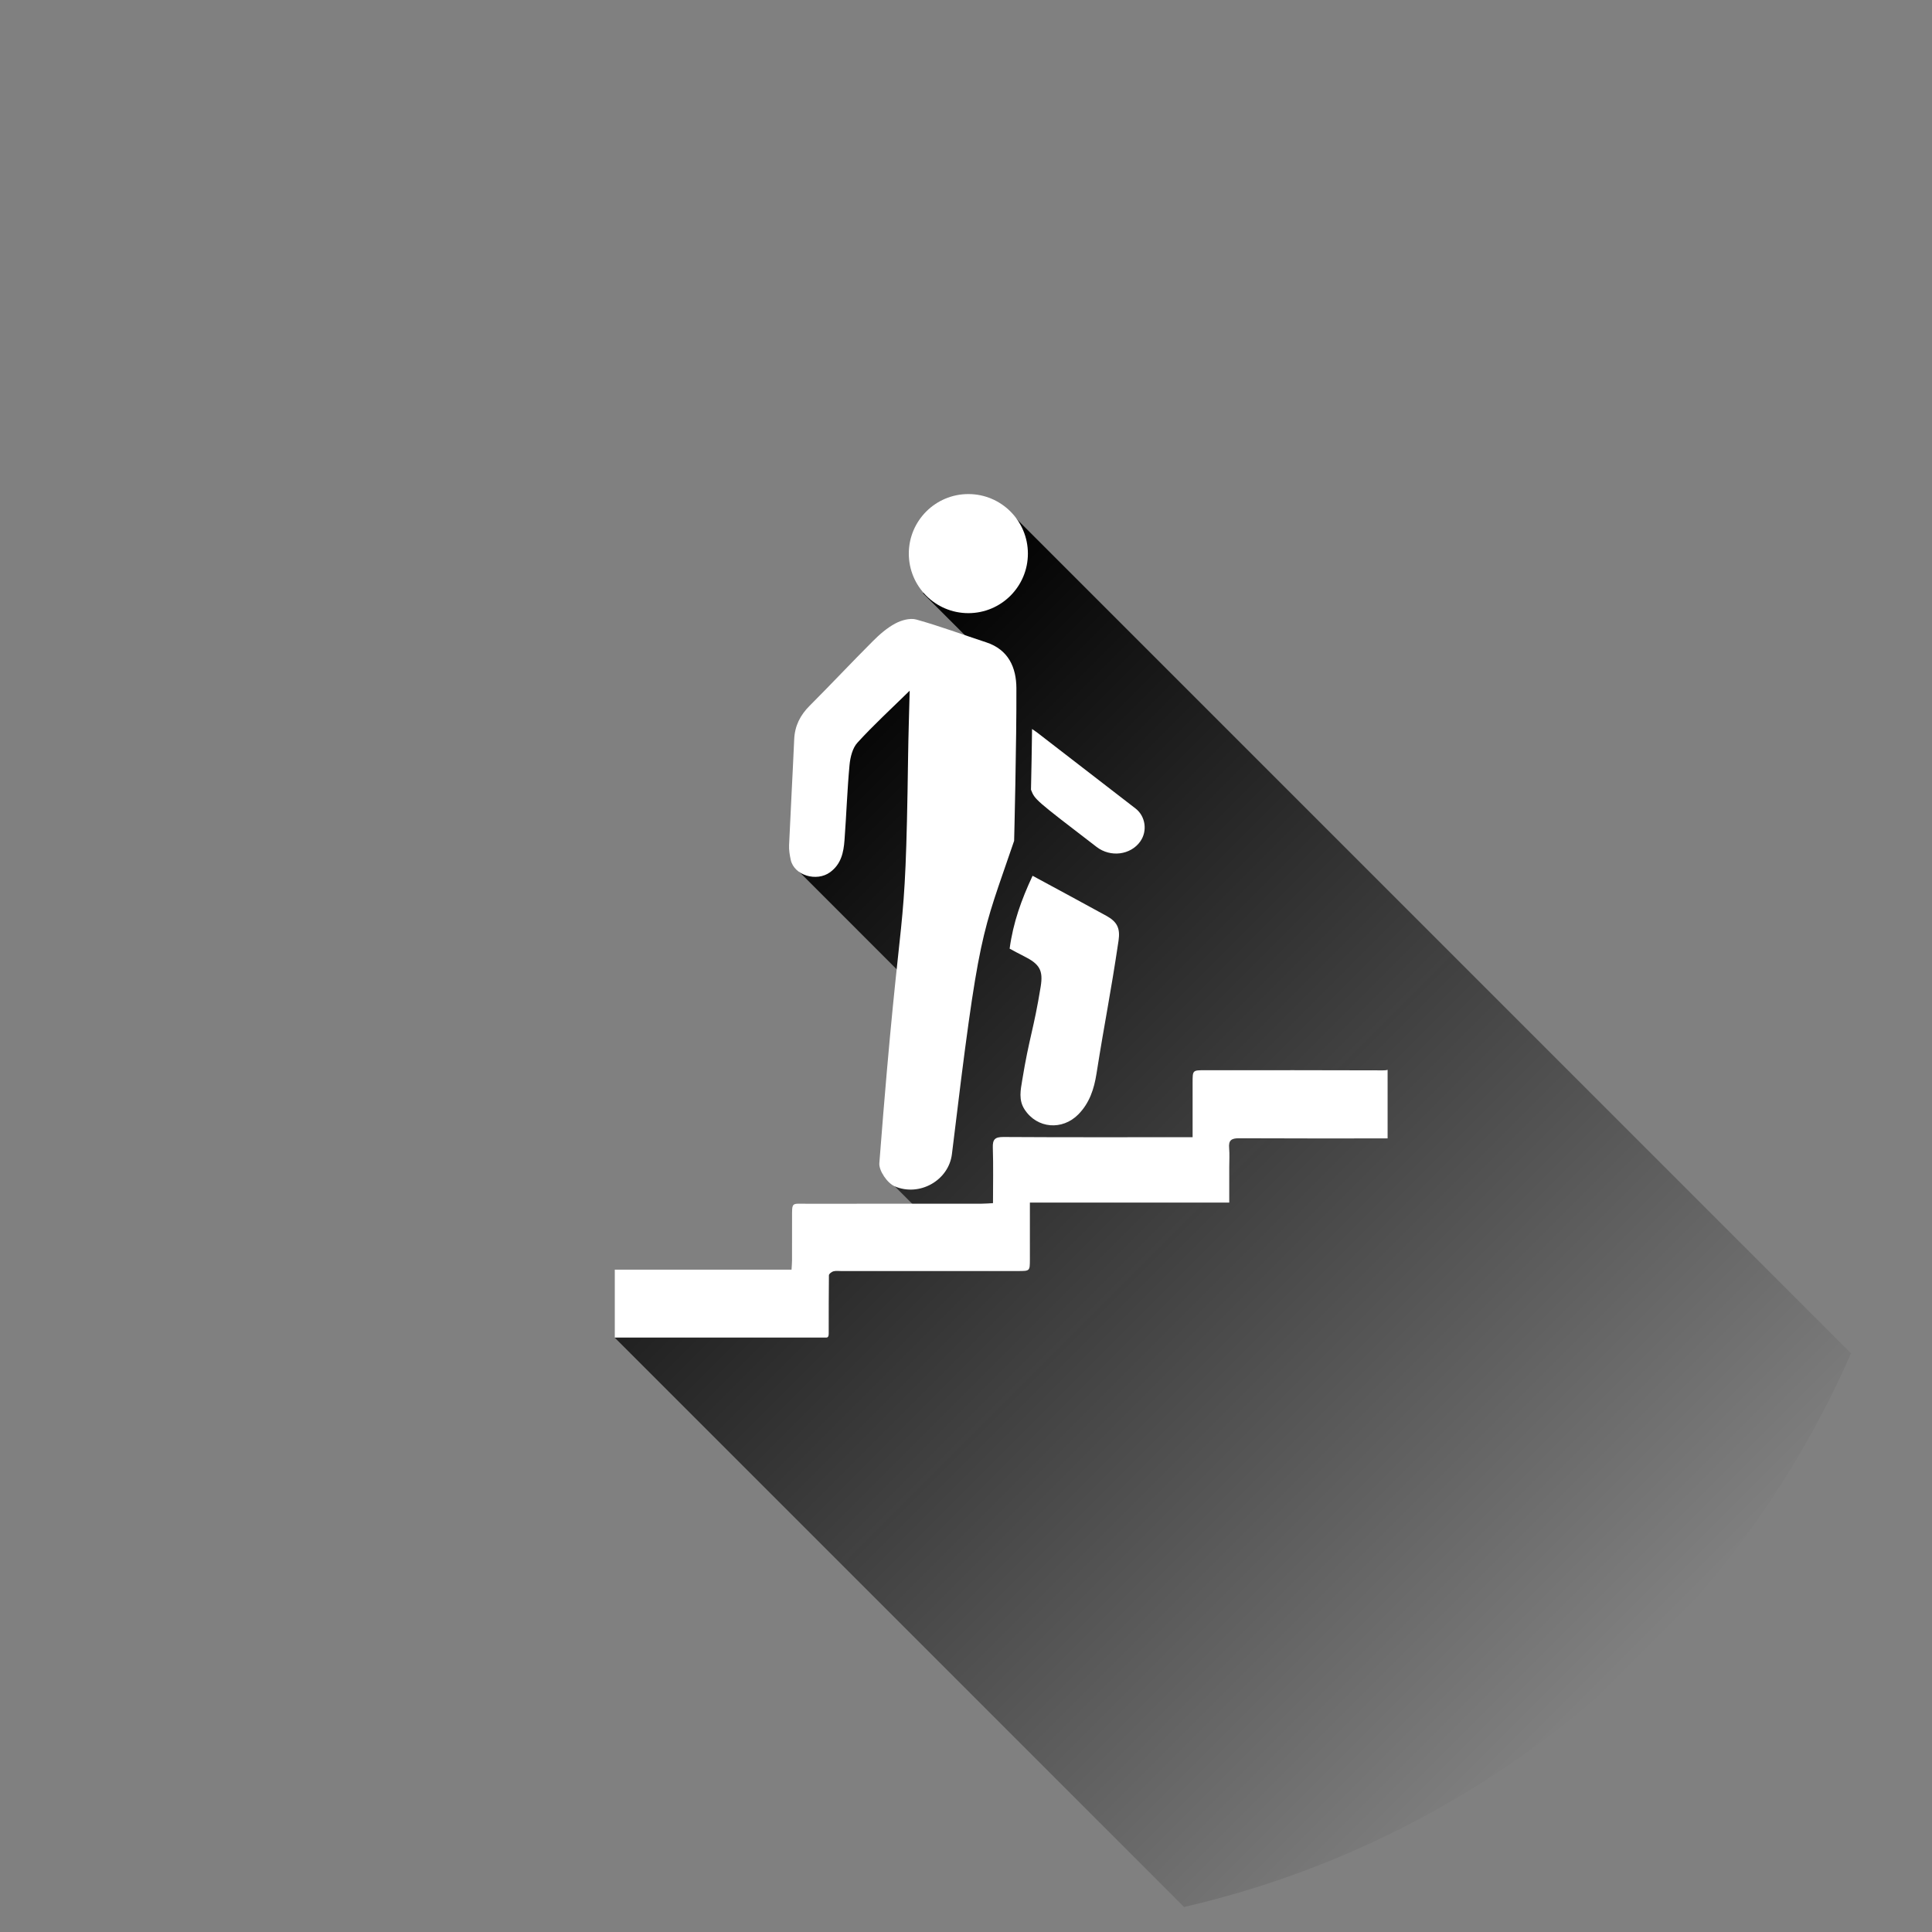
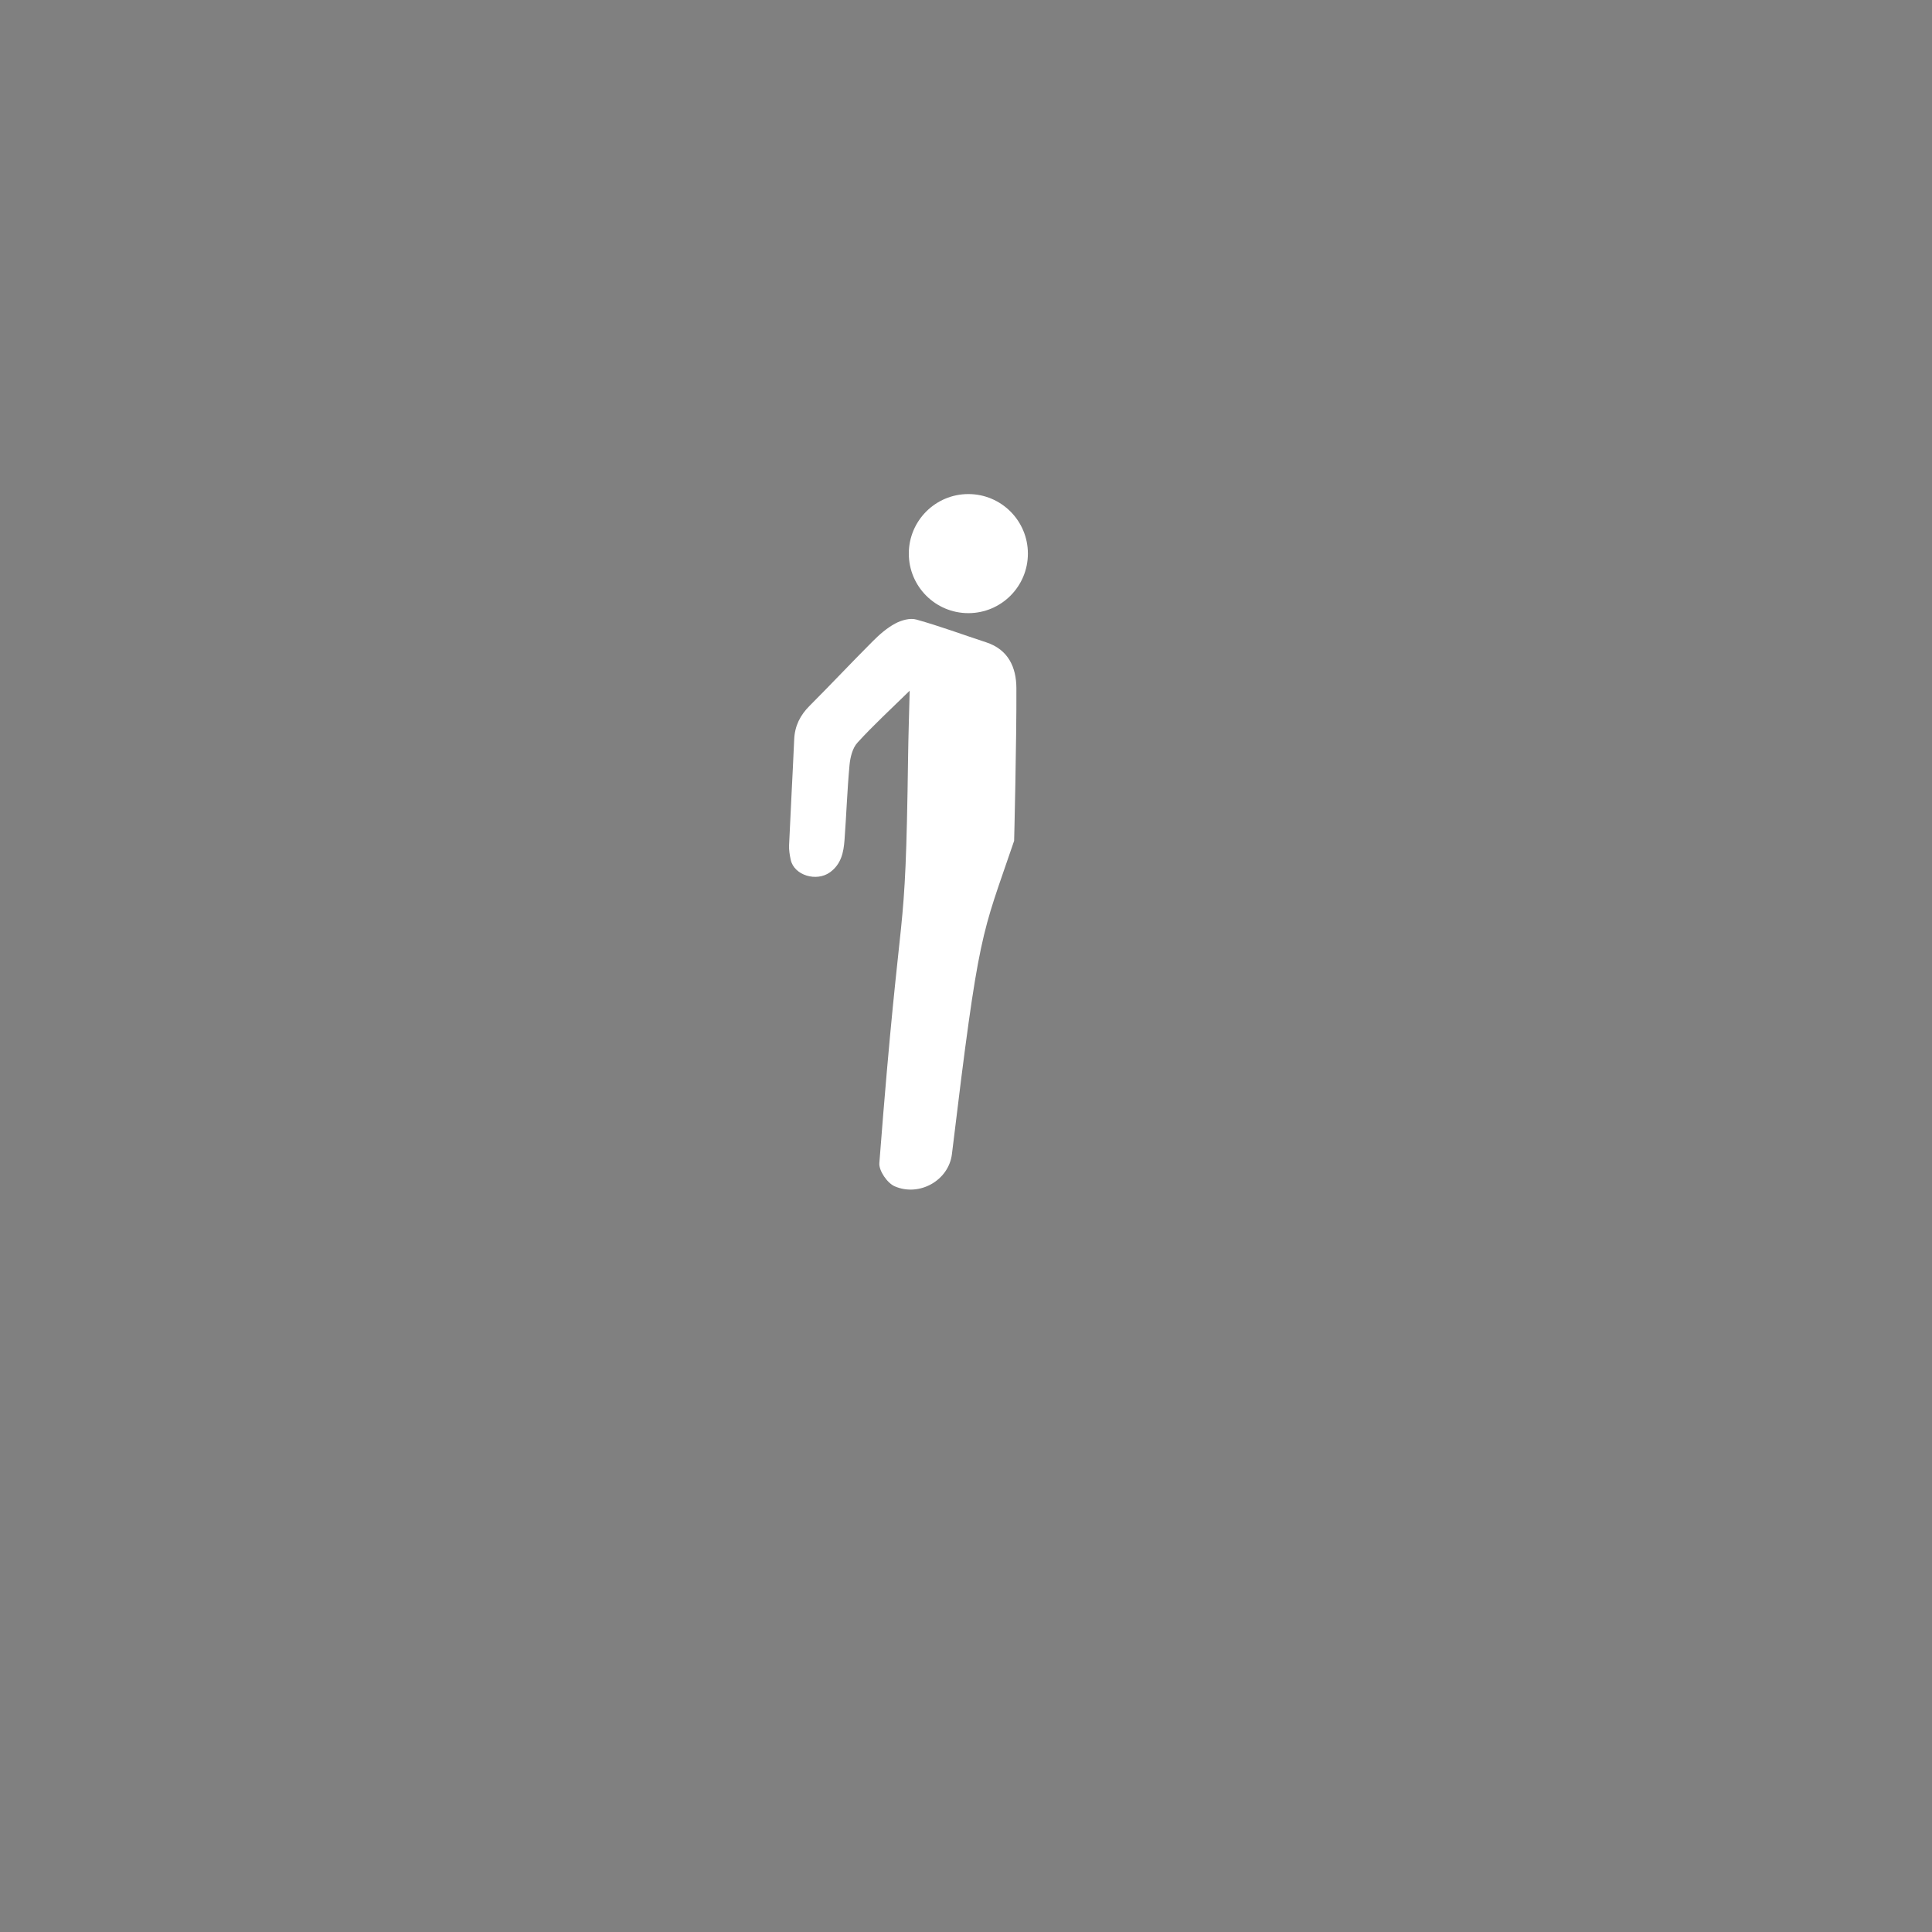
<svg xmlns="http://www.w3.org/2000/svg" version="1.1" id="Layer_1" x="0px" y="0px" width="110px" height="110px" viewBox="45 45 110 110" enable-background="new 45 45 110 110" xml:space="preserve">
  <rect x="45" y="45" width="110" height="110" fill="#808080" stroke="none" />
-   <circle fill="none" cx="100" cy="100" r="55" />
  <linearGradient id="SVGID_1_" gradientUnits="userSpaceOnUse" x1="341.676" y1="-237.087" x2="290.954" y2="-186.366" gradientTransform="matrix(1 0 0 -1 -206 -95)">
    <stop offset="0" style="stop-color:#010101;stop-opacity:0" />
    <stop offset="1" style="stop-color:#010101" />
  </linearGradient>
-   <path fill="url(#SVGID_1_)" d="M80,121.159l32.416,32.416c17.062-3.939,31.082-15.807,37.972-31.521L102.5,74.166l-0.795,2.858  l-0.082-0.1l-4.077,1.85l2.874,2.873l-0.062,0.227l-3.613-1.615l-4.646,5.49l-1.611,8.871l7.348,7.35l-2.559,9.906l3.307,3.307  l-3.651,0.484L80,121.159z" />
  <g>
    <g>
-       <path fill="#FFFFFF" d="M123.738,105.942c-3.379-0.014-6.76-0.008-10.141-0.008c-0.695,0-0.695,0.002-0.695,0.698    c0,1.019,0,2.037,0,3.116c-0.246,0-0.438,0-0.63,0c-3.38,0-6.761,0.009-10.141-0.012c-0.478-0.002-0.62,0.133-0.604,0.607    c0.034,1.035,0.01,2.072,0.01,3.16c-0.246,0.012-0.453,0.031-0.66,0.031c-3.313,0.002-6.627-0.001-9.942,0.003    c-0.896,0.001-0.836-0.117-0.839,0.862c-0.002,0.791,0.001,1.582-0.002,2.375c-0.001,0.177-0.02,0.353-0.027,0.514    c-3.363,0-6.697,0-10.064,0v3.867h11.996c0.086,0,0.185,0.02,0.184-0.236c0-0.994,0-2.41,0.012-3.312    c0.002-0.077,0.148-0.192,0.248-0.221c0.139-0.041,0.295-0.018,0.442-0.018c3.362,0,6.728,0.001,10.09,0    c0.659-0.001,0.66-0.003,0.662-0.645c0-0.892,0-1.781,0-2.672c0-0.177,0-0.353,0-0.582c3.799,0,7.535,0,11.351,0    c0-0.707,0-1.361,0-2.017c0-0.362,0.025-0.728-0.007-1.088c-0.041-0.442,0.134-0.558,0.562-0.556    c2.82,0.013,5.641,0.01,8.461,0.008v-3.905C123.93,105.937,123.844,105.942,123.738,105.942z" />
-     </g>
+       </g>
    <g>
      <path fill="#FFFFFF" d="M102.869,84.176c-0.006-1.166-0.448-2.188-1.717-2.604c-1.328-0.435-2.639-0.923-3.981-1.298    c-0.357-0.101-0.854,0.039-1.202,0.228c-0.469,0.252-0.893,0.622-1.273,1.003c-1.213,1.213-2.386,2.465-3.598,3.678    c-0.54,0.539-0.848,1.148-0.88,1.918c-0.088,2.006-0.202,4.012-0.291,6.019c-0.013,0.276,0.035,0.562,0.094,0.834    c0.191,0.887,1.472,1.269,2.239,0.708c0.632-0.462,0.77-1.125,0.822-1.82c0.107-1.428,0.154-2.861,0.287-4.287    c0.041-0.438,0.168-0.963,0.451-1.271c0.916-1.005,1.924-1.929,2.973-2.958c-0.032,1.328-0.073,2.543-0.09,3.758    c-0.16,11.626-0.371,6.752-1.637,23.141c-0.033,0.422,0.445,1.133,0.875,1.319c1.4,0.606,3.075-0.328,3.258-1.838    c1.562-12.94,1.662-12.313,3.541-17.832C102.742,92.871,102.883,87.118,102.869,84.176z" />
-       <path fill="#FFFFFF" d="M107.986,97.14c-1.396-0.763-2.793-1.523-4.195-2.277c-0.641,1.373-1.106,2.662-1.307,4.15    c0.276,0.147,0.551,0.299,0.831,0.438c0.868,0.437,1.089,0.787,0.937,1.724c-0.399,2.457-0.649,2.869-1.051,5.325    c-0.09,0.558-0.221,1.128,0.138,1.674c0.709,1.085,2.143,1.201,3.057,0.274c0.642-0.651,0.897-1.461,1.031-2.303    c0.508-3.207,0.78-4.383,1.259-7.596C108.787,97.854,108.607,97.478,107.986,97.14z" />
      <circle fill="#FFFFFF" cx="100.134" cy="76.52" r="3.39" />
-       <path fill="#FFFFFF" d="M109.652,91.032c-1.863-1.44-3.729-2.881-5.594-4.319c-0.086-0.065-0.178-0.128-0.297-0.208    c-0.014,1.153-0.035,2.307-0.061,3.458c0.227,0.569,0.194,0.54,3.737,3.259c0.796,0.61,1.938,0.457,2.484-0.312    C110.343,92.317,110.222,91.472,109.652,91.032z" />
    </g>
  </g>
</svg>